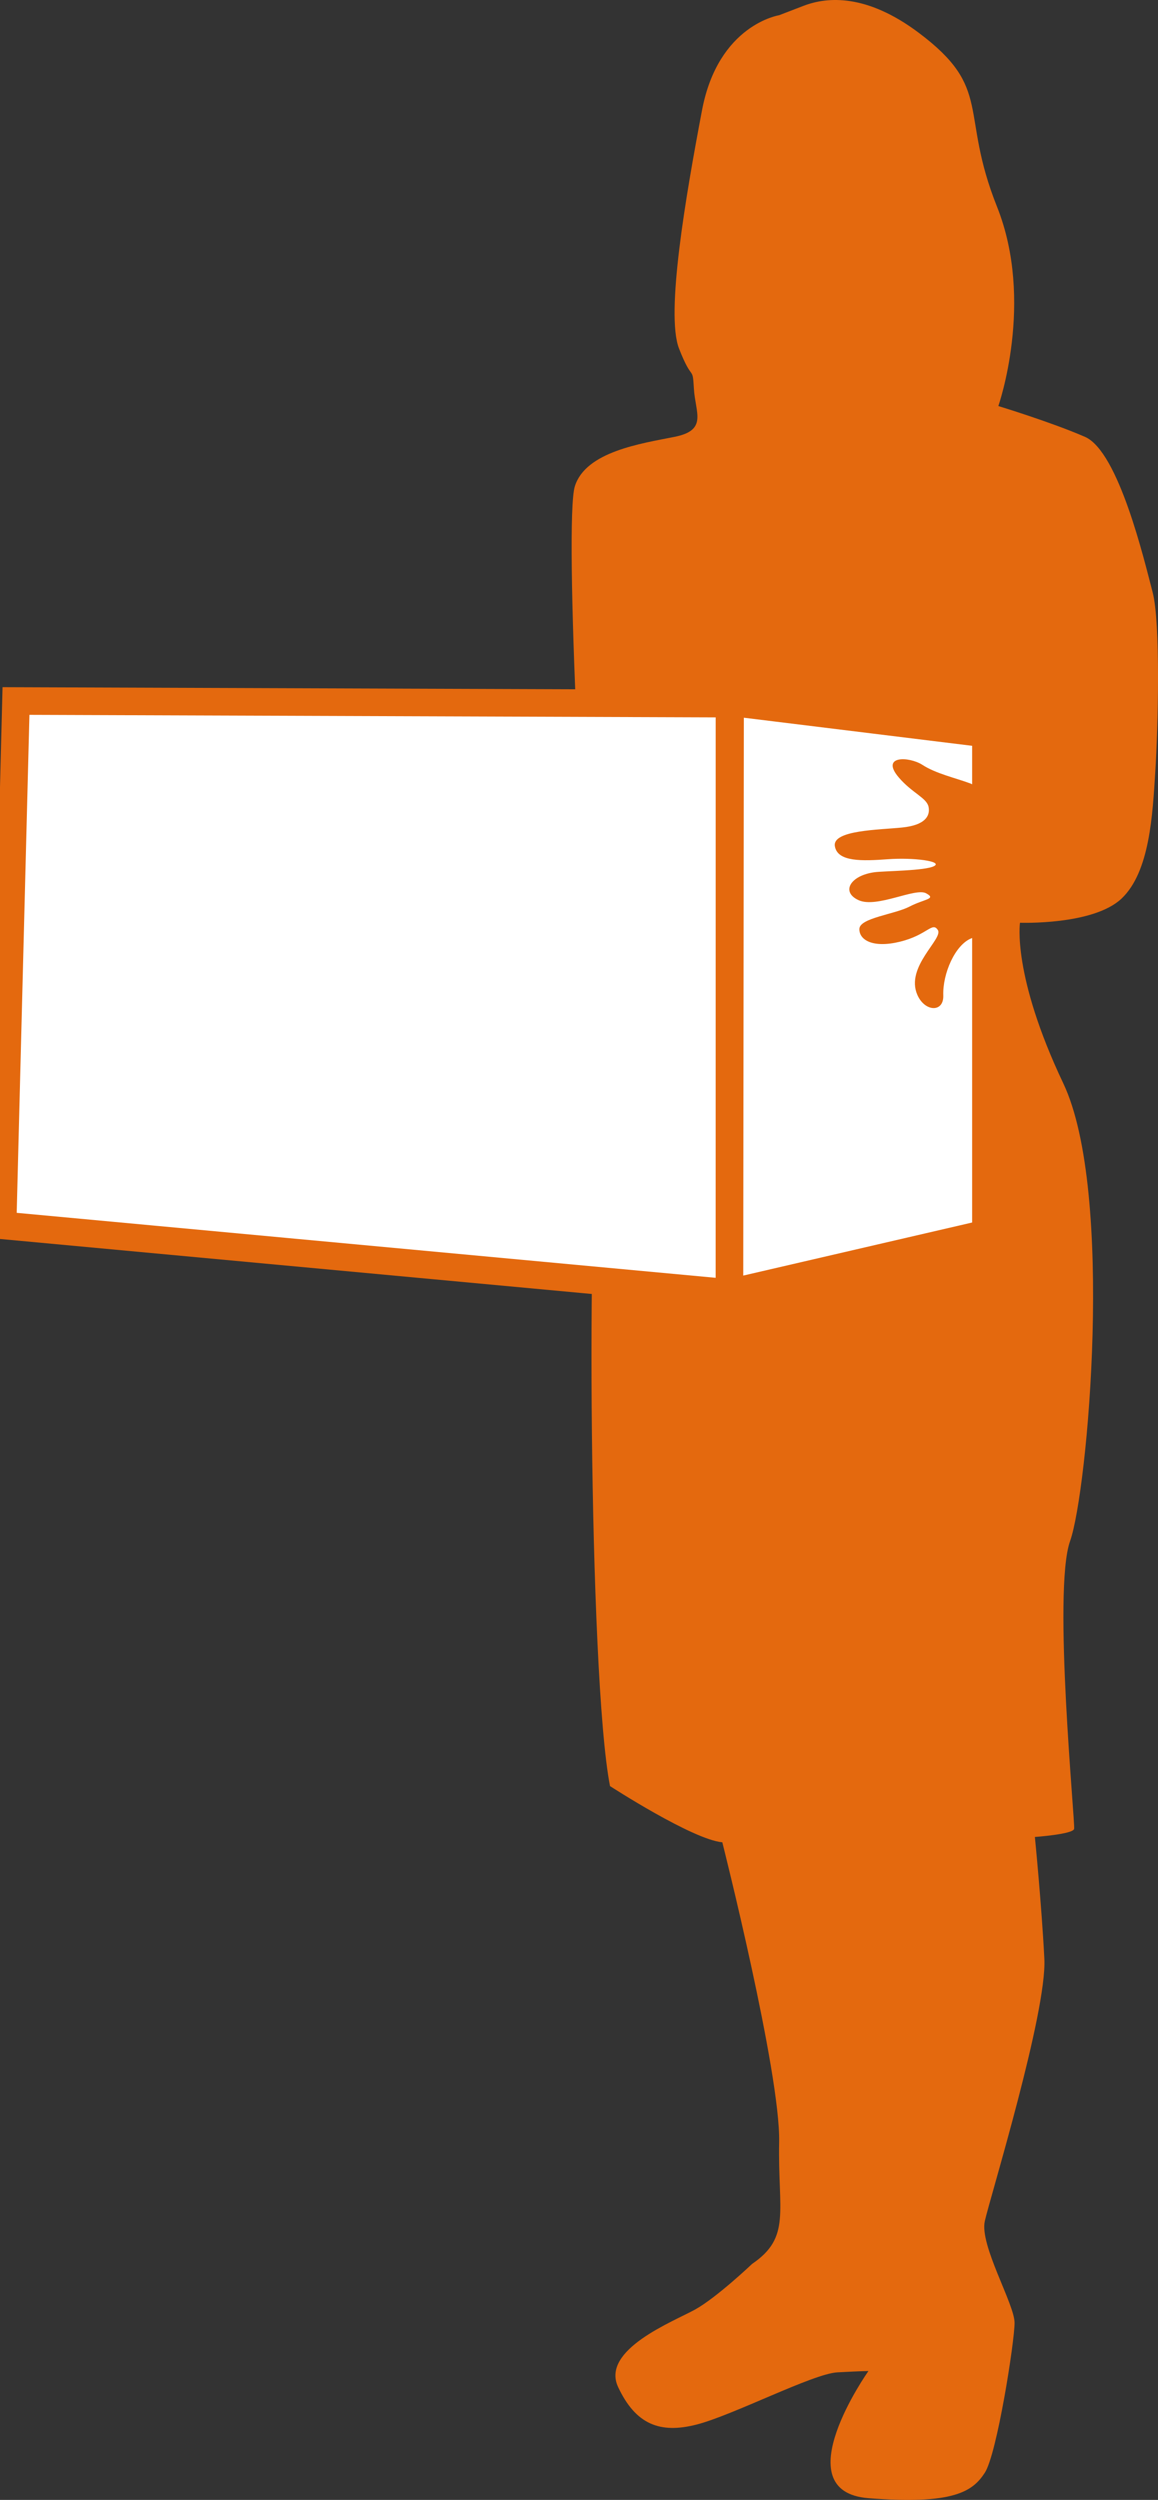
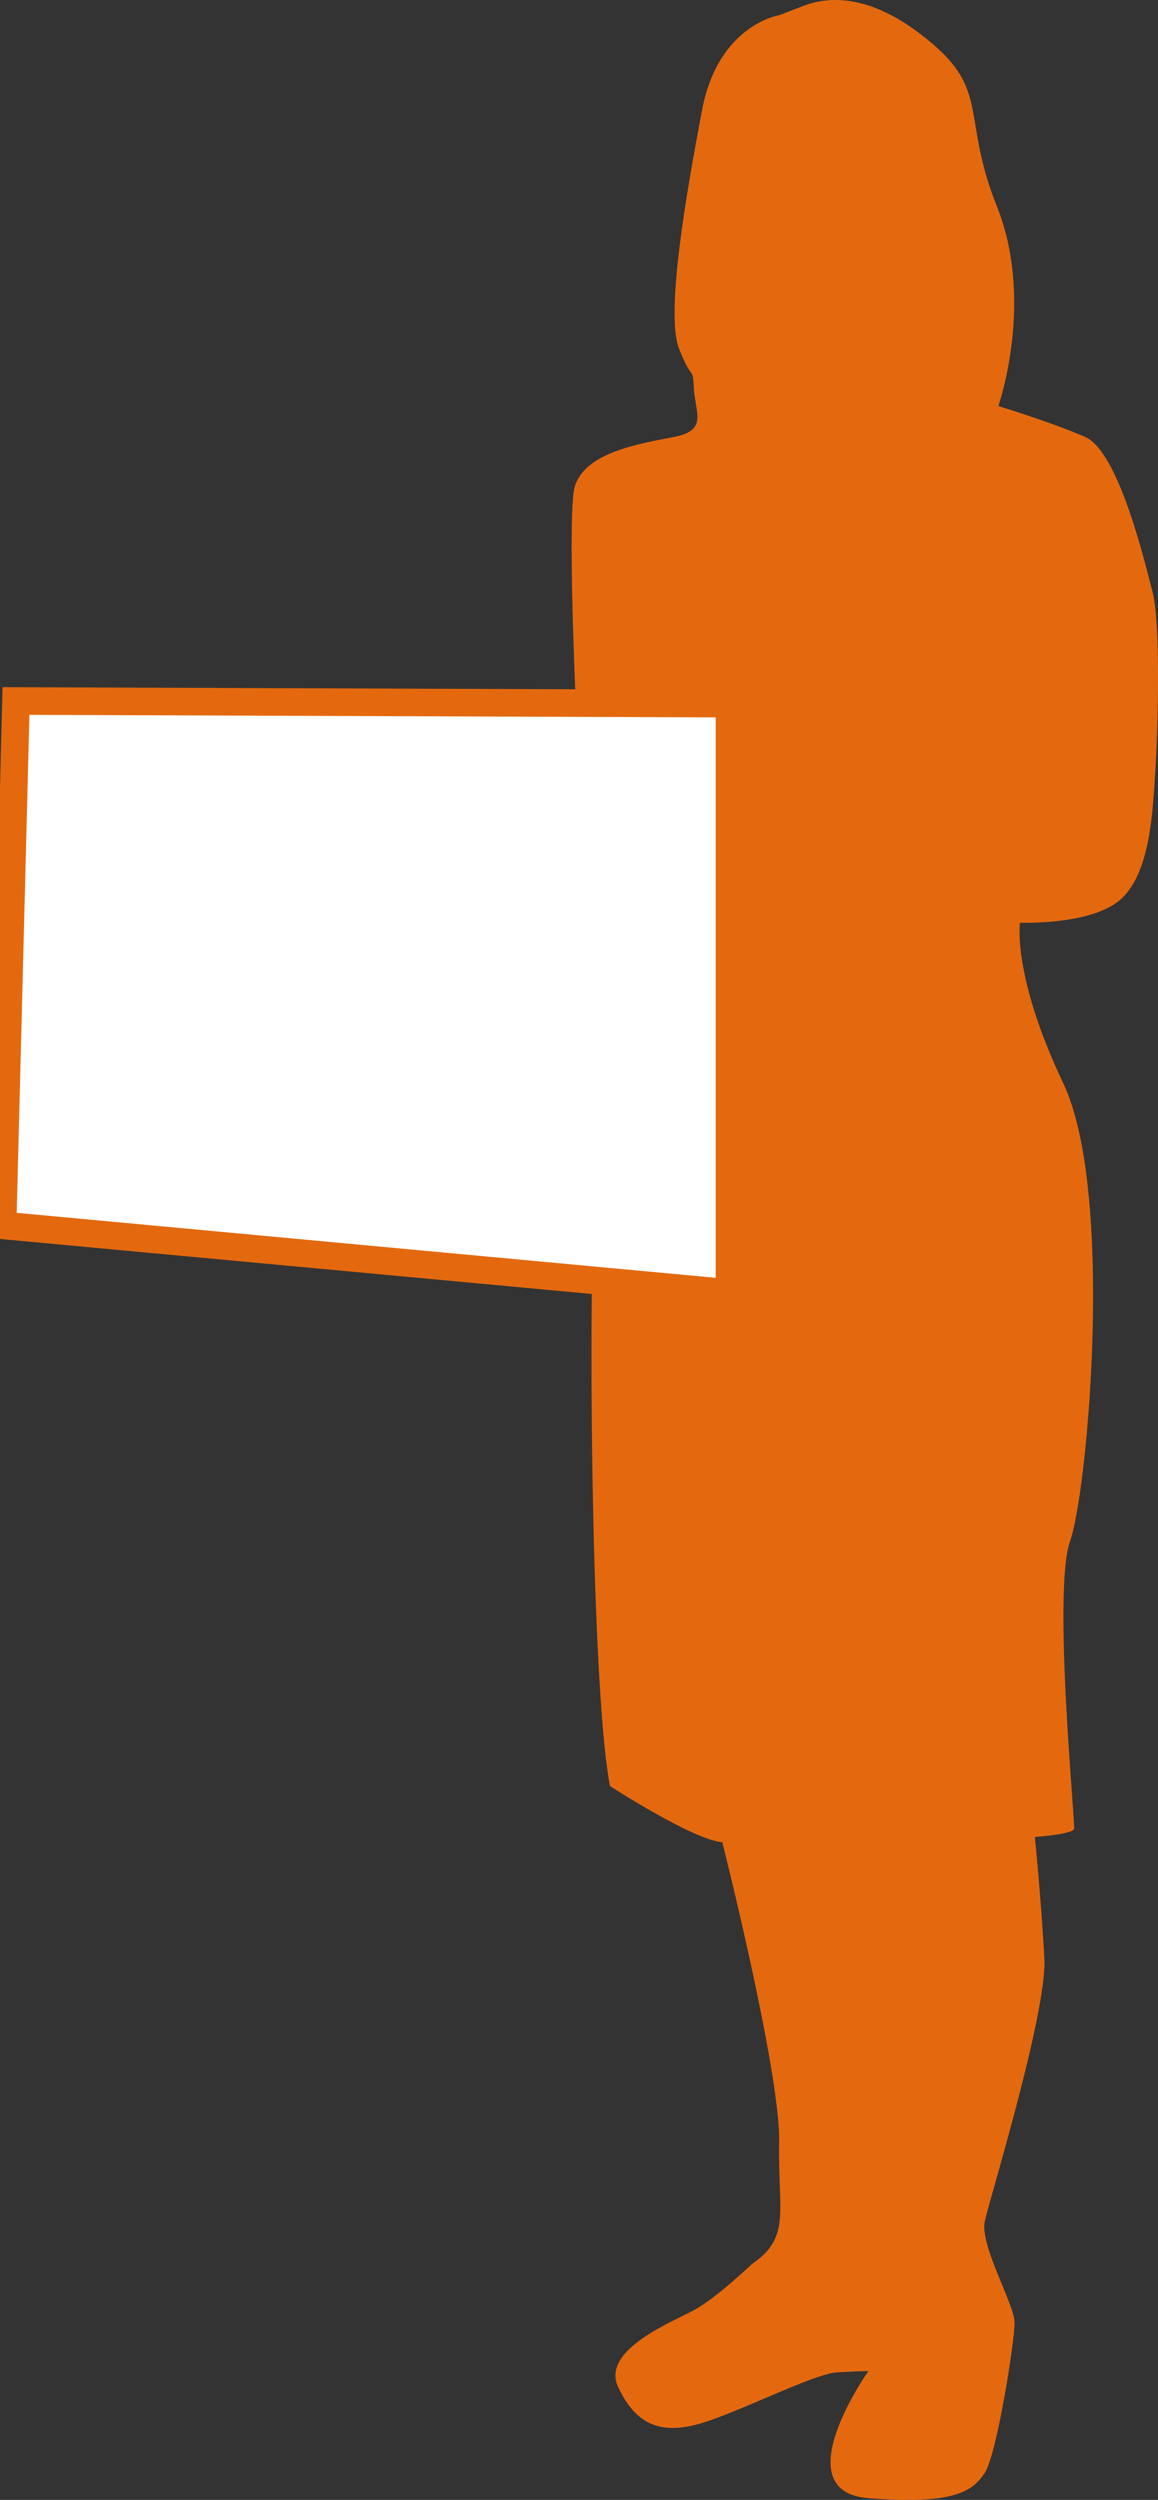
<svg xmlns="http://www.w3.org/2000/svg" width="63" height="136" viewBox="0 0 63 136" fill="none">
  <rect x="0" y="0" width="63" height="136" fill="#333333" stroke="none" />
  <g clip-path="url(#clip0_2940_6204)">
    <path d="M42.389 0.828C42.389 0.828 39.076 1.337 38.193 5.998C37.309 10.658 36.205 17.066 36.941 18.959C37.677 20.852 37.677 19.833 37.751 21.144C37.825 22.454 38.52 23.401 36.7 23.765C34.88 24.129 31.862 24.566 31.273 26.459C30.684 28.353 31.715 49.252 32.598 57.407C33.481 65.563 33.26 60.102 32.598 61.922C31.936 63.742 32.009 91.122 33.187 97.166C33.187 97.166 37.677 100.079 39.297 100.224C39.297 100.224 42.462 112.749 42.389 116.536C42.315 120.322 43.051 121.706 40.916 123.162C40.916 123.162 39.002 124.982 37.825 125.638C36.647 126.293 32.672 127.822 33.629 129.861C34.585 131.9 35.91 132.41 37.898 131.9C39.886 131.391 44.229 129.133 45.554 129.06C46.879 128.988 47.247 128.988 47.247 128.988C47.247 128.988 42.609 135.541 47.247 135.905C51.885 136.269 52.916 135.541 53.578 134.522C54.24 133.503 55.197 127.386 55.197 126.366C55.197 125.347 53.284 122.143 53.578 120.832C53.872 119.522 56.964 109.473 56.817 106.56C56.67 103.647 56.302 99.934 56.302 99.934C56.302 99.934 58.363 99.788 58.436 99.497C58.51 99.206 57.259 86.535 58.216 83.841C59.173 81.146 60.645 64.835 57.848 58.937C55.05 53.039 55.492 50.199 55.492 50.199C55.492 50.199 59.467 50.344 61.013 48.888C62.559 47.431 62.706 44.3 62.853 41.97C63.001 39.64 63.148 33.887 62.706 32.212C62.264 30.538 60.866 24.567 59.026 23.765C57.185 22.964 54.314 22.09 54.314 22.09C54.314 22.09 56.302 16.411 54.24 11.241C52.179 6.071 54.056 4.833 49.971 1.774C47.165 -0.326 45.039 -0.192 43.713 0.318L42.388 0.828L42.389 0.828Z" fill="#E4690E" />
    <path d="M39.686 70.338L0.141 66.662L0.87 38.136L39.686 38.28V70.338Z" fill="white" stroke="#E4690E" stroke-width="1.5" stroke-miterlimit="10" />
-     <path d="M53.638 67.103L39.685 70.338L39.719 38.197L53.638 39.91V67.103Z" fill="white" stroke="#E4690E" stroke-width="1.5" stroke-miterlimit="10" />
    <path d="M53.774 39.791V67.21L39.717 70.469L39.549 70.508L39.583 38.044L53.774 39.791ZM39.822 70.168L53.502 66.996V40.03L39.855 38.35L39.822 70.168Z" fill="#E4690E" />
    <path d="M55.57 44.898C55.57 44.898 53.567 42.911 52.768 42.614C51.969 42.317 50.921 42.087 50.189 41.614C49.456 41.141 47.874 41.093 48.898 42.296C49.62 43.143 50.423 43.404 50.519 43.9C50.615 44.397 50.322 44.891 49.081 45.018C47.84 45.146 45.283 45.156 45.419 46.028C45.556 46.9 46.913 46.844 48.309 46.743C49.705 46.641 51.305 46.856 50.821 47.116C50.338 47.377 48.095 47.38 47.575 47.451C46.262 47.628 45.73 48.527 46.715 48.973C47.701 49.42 49.795 48.277 50.383 48.596C50.971 48.915 50.288 48.901 49.48 49.321C48.673 49.742 46.776 49.937 46.754 50.53C46.733 51.123 47.465 51.596 48.96 51.231C50.456 50.866 50.717 50.122 51.023 50.596C51.33 51.071 49.234 52.594 49.91 54.128C50.32 55.058 51.352 55.093 51.319 54.151C51.278 52.975 51.961 51.386 52.861 51.04C53.762 50.694 55.802 49.851 56.008 48.987C56.214 48.122 56.383 45.669 55.57 44.898L55.57 44.898Z" fill="#E4690E" />
  </g>
  <defs>
    <clipPath id="clip0_2940_6204">
      <rect width="63" height="136" fill="white" />
    </clipPath>
  </defs>
</svg>